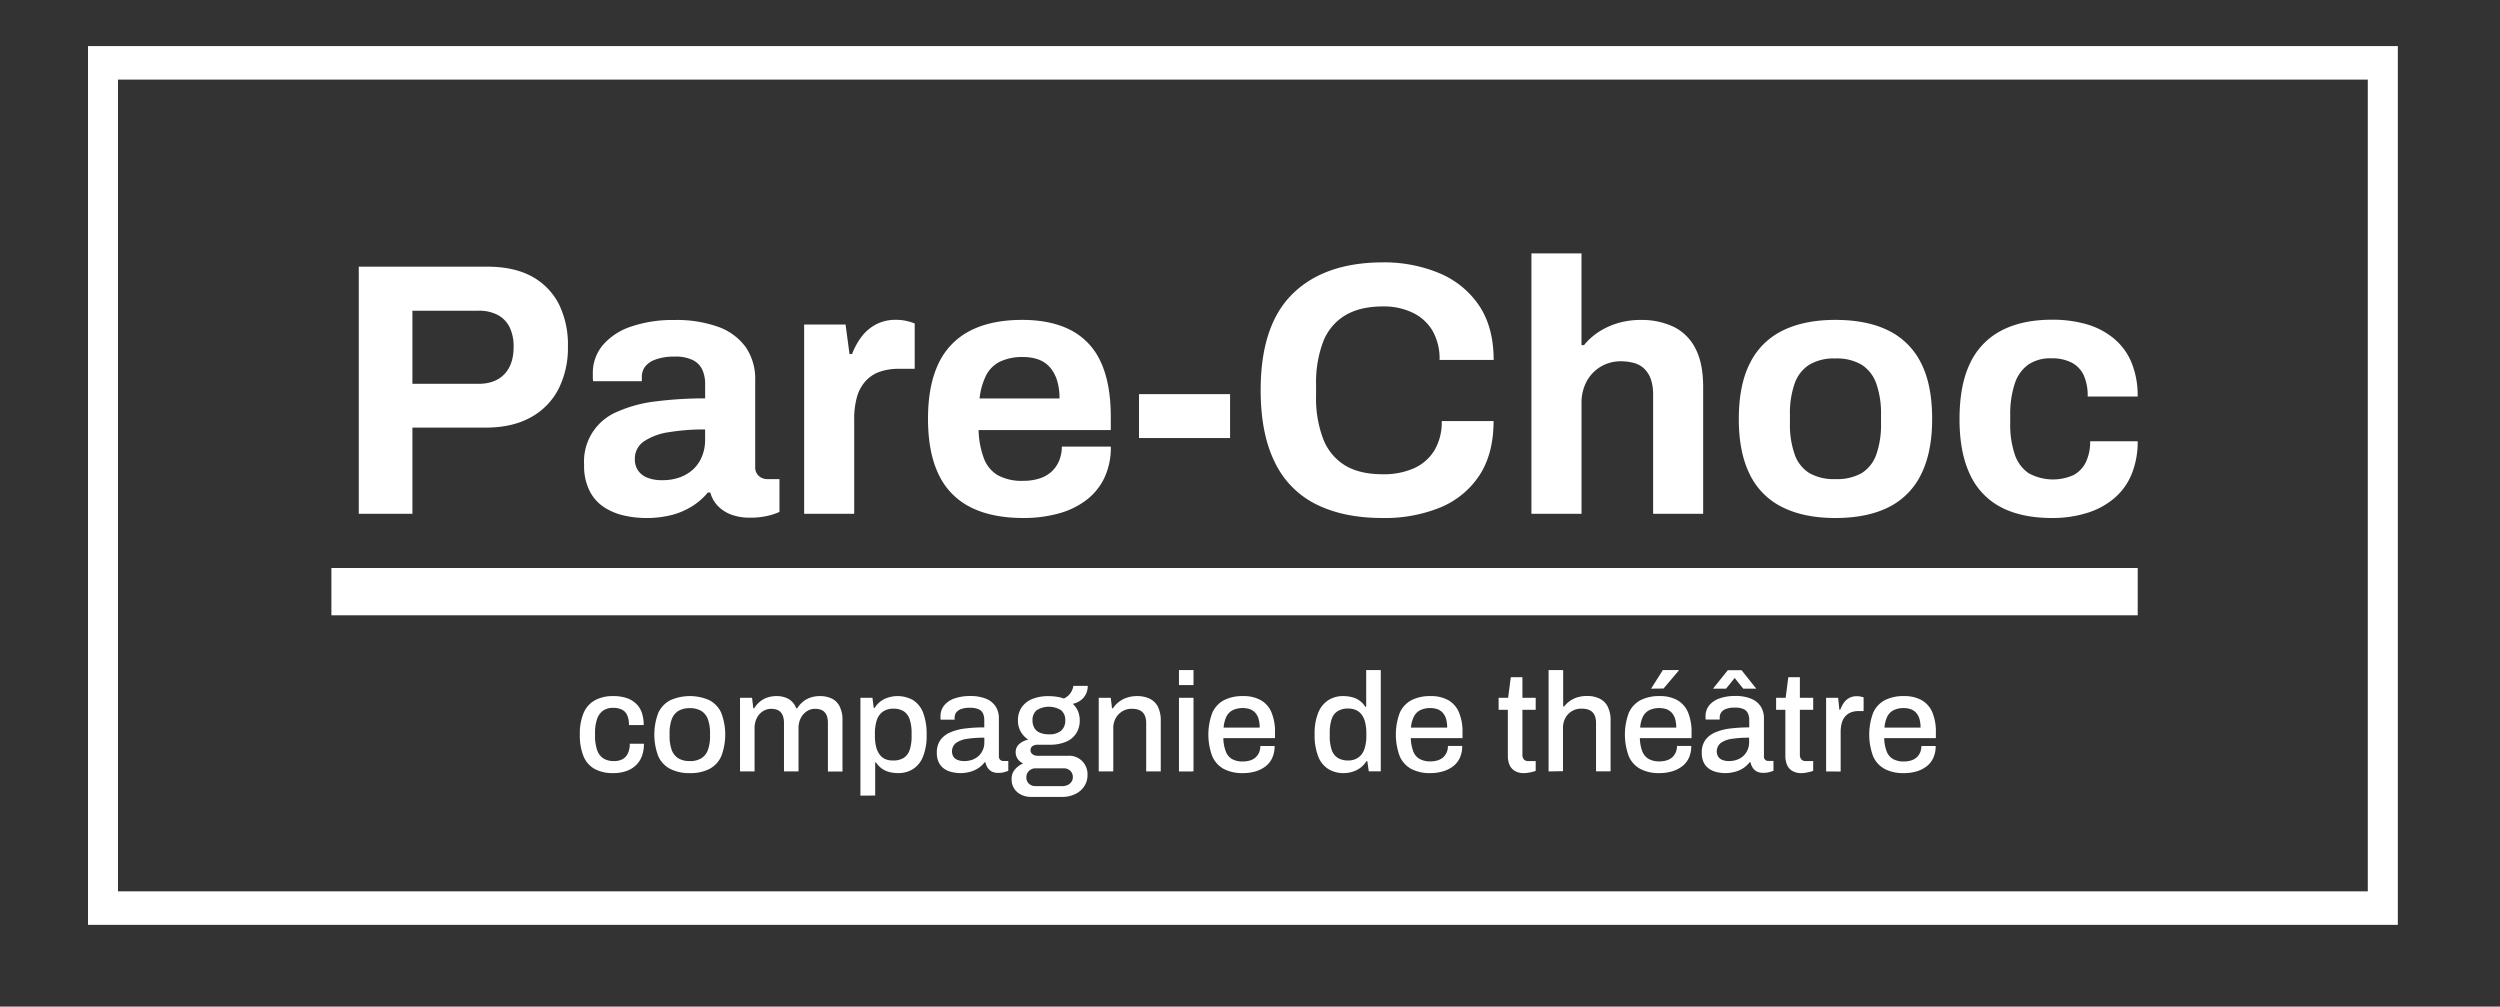
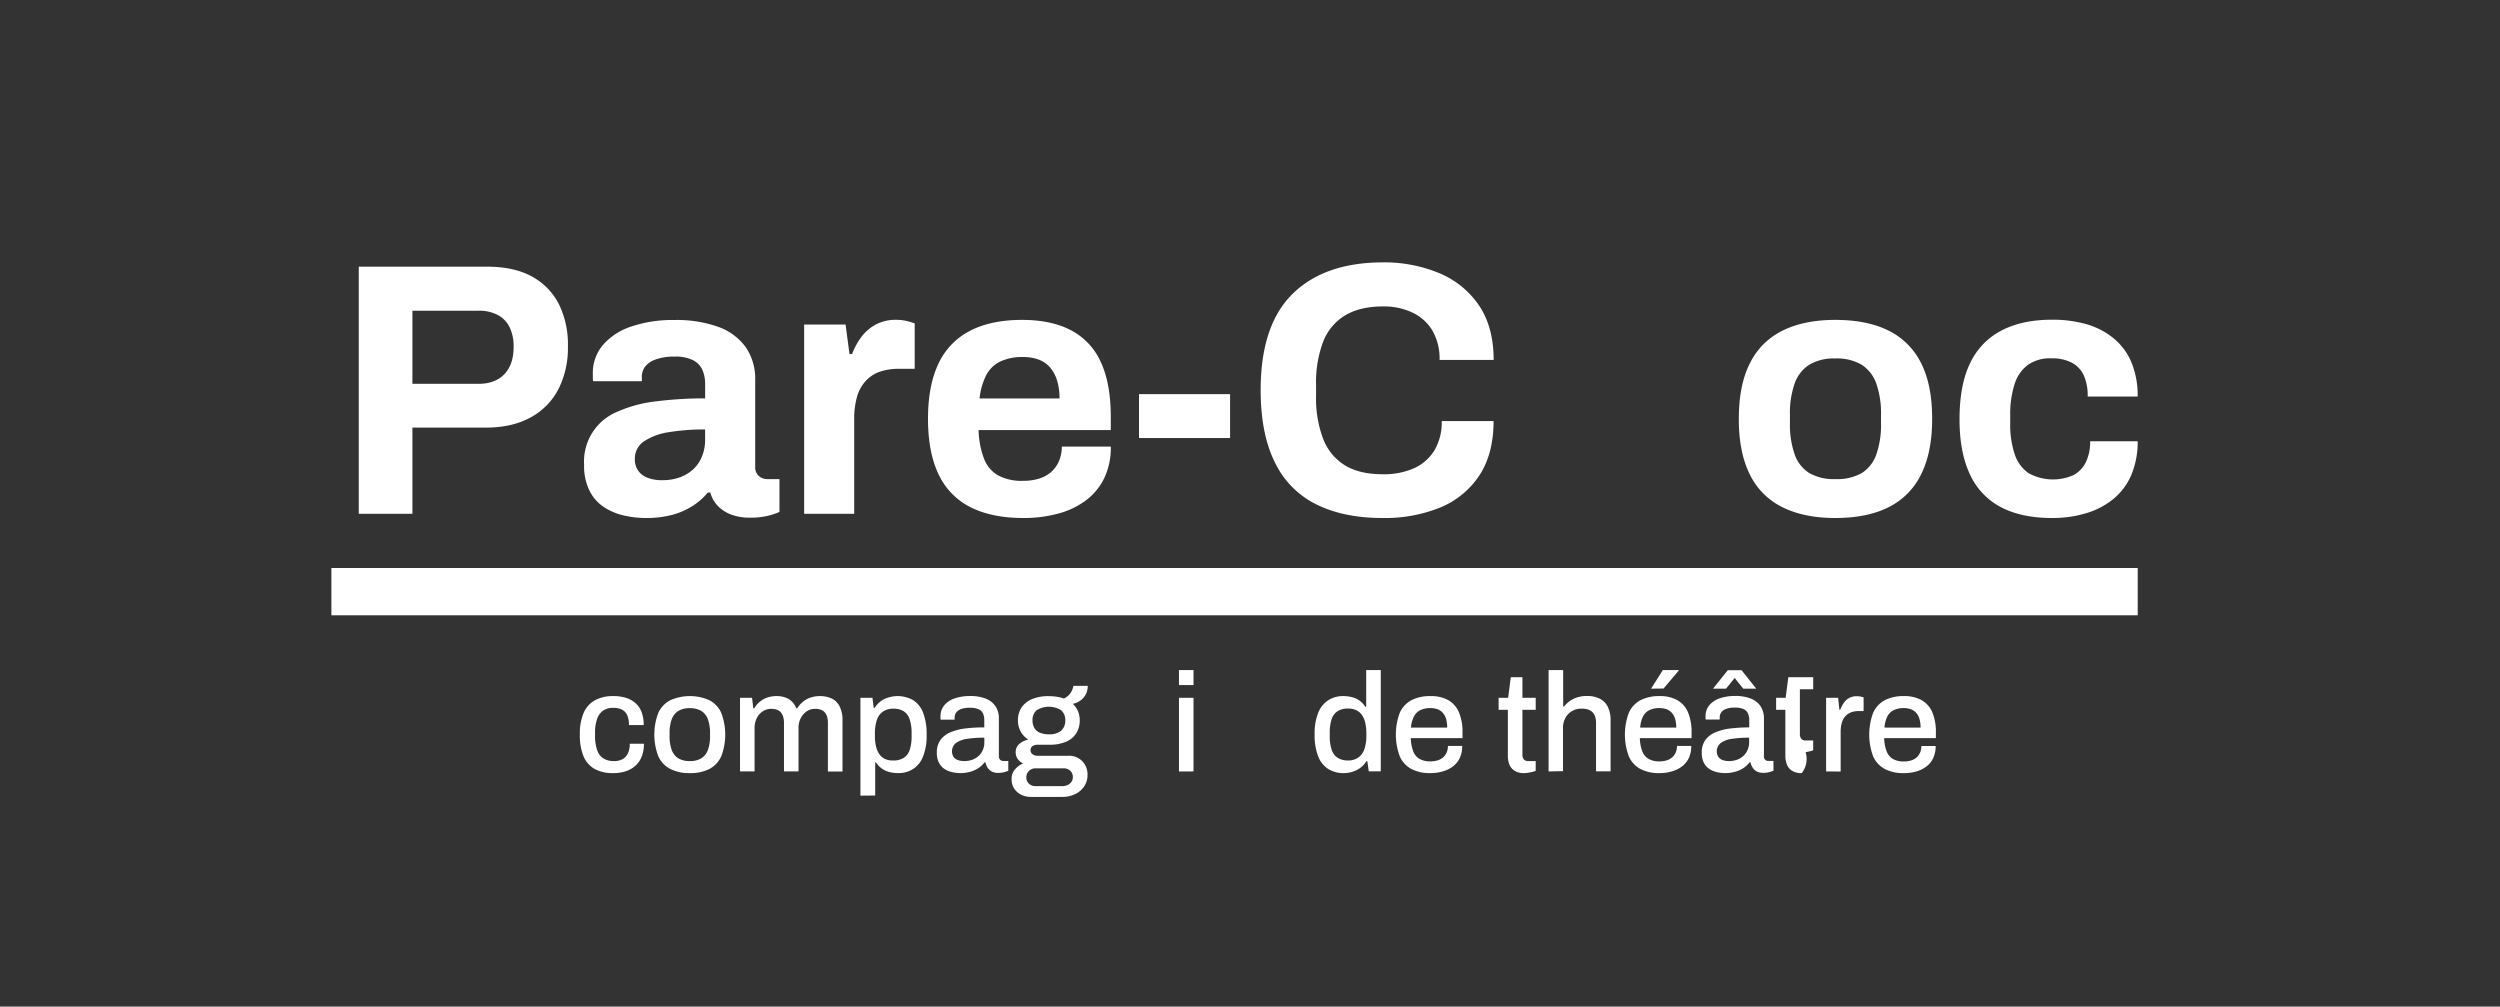
<svg xmlns="http://www.w3.org/2000/svg" id="Calque_1" data-name="Calque 1" viewBox="0 0 832 335">
  <rect x="0" y="0" width="832" height="335" fill="#333333" stroke="none" />
  <defs>
    <style>.cls-1{fill:#fff;}</style>
  </defs>
  <path class="cls-1" d="M119.4,171V88.75h42.78Q171,88.75,177,92a21.78,21.78,0,0,1,9,9.23A30.34,30.34,0,0,1,189,115.35a30.11,30.11,0,0,1-3.18,14.2,22.37,22.37,0,0,1-9.28,9.4q-6.12,3.36-15,3.36H137.25V171Zm17.85-43.26h21.93c3.76,0,6.65-1.08,8.69-3.23s3.06-5.16,3.06-9a14.65,14.65,0,0,0-1.32-6.59,9.3,9.3,0,0,0-3.9-4.07,13.26,13.26,0,0,0-6.53-1.44H137.25Z" />
  <path class="cls-1" d="M214.78,172.39a33.4,33.4,0,0,1-6.65-.72,21.09,21.09,0,0,1-6.65-2.58,14.1,14.1,0,0,1-5.09-5.39,18.38,18.38,0,0,1-2-9A17.89,17.89,0,0,1,205.49,137a44,44,0,0,1,12.77-3.42,128.6,128.6,0,0,1,16.41-1v-4.67a11.76,11.76,0,0,0-.9-4.79,6.8,6.8,0,0,0-3.11-3.24,13.12,13.12,0,0,0-6.17-1.2,17.85,17.85,0,0,0-6.41,1,7.23,7.23,0,0,0-3.48,2.46,5.74,5.74,0,0,0-1,3.29v1.44H197.41a5.82,5.82,0,0,1-.12-1.14v-1.37a14.37,14.37,0,0,1,3.35-9.53,21.16,21.16,0,0,1,9.47-6.17,42.72,42.72,0,0,1,14.26-2.16,41.19,41.19,0,0,1,14.68,2.28,19.44,19.44,0,0,1,9.1,6.71,18.64,18.64,0,0,1,3.18,11.14v28.64a3.88,3.88,0,0,0,1.25,3.18,4.36,4.36,0,0,0,2.82,1h4v10.91a20.1,20.1,0,0,1-3.71,1.26,24.87,24.87,0,0,1-6.11.66,17.58,17.58,0,0,1-6.17-1,12,12,0,0,1-4.49-2.88,10.18,10.18,0,0,1-2.52-4.49h-.84a21.5,21.5,0,0,1-5,4.43,24.33,24.33,0,0,1-6.83,3A33.51,33.51,0,0,1,214.78,172.39Zm5.63-12.59a16.68,16.68,0,0,0,6-1,13.07,13.07,0,0,0,4.44-2.76,12.23,12.23,0,0,0,2.81-4.25,14.25,14.25,0,0,0,1-5.4v-3.47a71.67,71.67,0,0,0-12,.9,20.29,20.29,0,0,0-8.33,3.05,6.92,6.92,0,0,0-3.05,6,6.44,6.44,0,0,0,1.07,3.72A6.75,6.75,0,0,0,215.5,159,12.89,12.89,0,0,0,220.41,159.8Z" />
  <path class="cls-1" d="M267.62,171v-63H281.4l1.32,9.83h.84a23.78,23.78,0,0,1,3.11-5.7,14.62,14.62,0,0,1,4.8-4.13,13.83,13.83,0,0,1,6.71-1.56,15.31,15.31,0,0,1,3.71.42,17.8,17.8,0,0,1,2.52.78v15.1h-5.16a19.17,19.17,0,0,0-6.53,1,11.44,11.44,0,0,0-4.73,3.17,13.29,13.29,0,0,0-2.81,5.27,26.52,26.52,0,0,0-.9,7.31V171Z" />
  <path class="cls-1" d="M340.59,172.39q-10.43,0-17.49-3.54A23.18,23.18,0,0,1,312.43,158q-3.58-7.32-3.59-18.58t3.59-18.63A23.34,23.34,0,0,1,323,110q7-3.54,17.19-3.54,9.58,0,16.18,3.42a22,22,0,0,1,9.94,10.54q3.36,7.14,3.36,18.39v4.32h-44a29.22,29.22,0,0,0,1.74,9.34,11,11,0,0,0,4.68,5.7,16.61,16.61,0,0,0,8.44,1.85,17.59,17.59,0,0,0,5.21-.72,10.94,10.94,0,0,0,4-2.15,10.14,10.14,0,0,0,2.64-3.6,12.08,12.08,0,0,0,1-4.91h16.3a23.5,23.5,0,0,1-2.16,10.42,20.24,20.24,0,0,1-6,7.37,26.87,26.87,0,0,1-9.16,4.44A43.57,43.57,0,0,1,340.59,172.39ZM326,132.6h26.6a19.38,19.38,0,0,0-.89-6.23,11.92,11.92,0,0,0-2.46-4.31,9.3,9.3,0,0,0-3.77-2.46,15,15,0,0,0-5-.78,17.23,17.23,0,0,0-7.61,1.5,10.35,10.35,0,0,0-4.67,4.56A22.63,22.63,0,0,0,326,132.6Z" />
  <path class="cls-1" d="M379.06,145.78V131.17h30.31v14.61Z" />
  <path class="cls-1" d="M460.05,172.39q-12.81,0-21.92-4.5a30,30,0,0,1-13.84-14q-4.74-9.47-4.74-24.08,0-21.57,10.61-32t29.89-10.49A47.63,47.63,0,0,1,479,90.91a29.67,29.67,0,0,1,13.24,10.78q4.84,7.19,4.85,18.09h-18a18.73,18.73,0,0,0-2.34-9.7,15.32,15.32,0,0,0-6.59-6,22.08,22.08,0,0,0-9.89-2.1q-7.67,0-12.64,3a17.66,17.66,0,0,0-7.31,8.81,38.34,38.34,0,0,0-2.33,14.2v3.72a37.92,37.92,0,0,0,2.39,14.43,17.81,17.81,0,0,0,7.25,8.75q4.86,2.94,12.52,2.94a24.76,24.76,0,0,0,10.43-2,15.25,15.25,0,0,0,6.83-6,18.4,18.4,0,0,0,2.4-9.71h17.25q0,10.91-4.73,18.1a28.56,28.56,0,0,1-13.12,10.72A49,49,0,0,1,460.05,172.39Z" />
-   <path class="cls-1" d="M509.66,171V84.32h16.66v30.55h.83A21.22,21.22,0,0,1,532,110.5a24.2,24.2,0,0,1,6.35-2.94,26.31,26.31,0,0,1,7.73-1.08,24.6,24.6,0,0,1,10.9,2.28,16,16,0,0,1,7.25,7.19q2.58,4.92,2.58,12.82V171H550.16V131.41a15.83,15.83,0,0,0-.72-5.1,9,9,0,0,0-2.1-3.47,7.85,7.85,0,0,0-3.41-2,16.12,16.12,0,0,0-4.55-.6A12.7,12.7,0,0,0,528,127a14.94,14.94,0,0,0-1.67,7.19V171Z" />
  <path class="cls-1" d="M610.79,172.39q-10.31,0-17.49-3.54A23.62,23.62,0,0,1,582.39,158q-3.72-7.38-3.71-18.52,0-11.37,3.71-18.63A23.73,23.73,0,0,1,593.3,110q7.19-3.54,17.49-3.54,10.55,0,17.67,3.54a23.84,23.84,0,0,1,10.85,10.78q3.71,7.26,3.71,18.63,0,11.15-3.71,18.52a23.73,23.73,0,0,1-10.85,10.9Q621.34,172.39,610.79,172.39Zm0-12.95a16.63,16.63,0,0,0,8.81-2,12,12,0,0,0,4.85-6.23A29.75,29.75,0,0,0,626,140.87V138a29.75,29.75,0,0,0-1.56-10.31,12.27,12.27,0,0,0-4.85-6.29,16.25,16.25,0,0,0-8.81-2.1,16,16,0,0,0-8.69,2.1,12.21,12.21,0,0,0-4.85,6.29A29.75,29.75,0,0,0,595.69,138v2.87a29.75,29.75,0,0,0,1.56,10.31,11.9,11.9,0,0,0,4.85,6.23A16.34,16.34,0,0,0,610.79,159.44Z" />
  <path class="cls-1" d="M682.92,172.39q-10.06,0-16.89-3.54A23.09,23.09,0,0,1,655.66,158q-3.54-7.38-3.53-18.52,0-11.37,3.53-18.63A23.43,23.43,0,0,1,666.09,110q6.88-3.6,16.83-3.6a40.66,40.66,0,0,1,11.68,1.56,25,25,0,0,1,9,4.79,20.75,20.75,0,0,1,5.81,8,28.94,28.94,0,0,1,2,11.21H694.78a16.53,16.53,0,0,0-1.31-7.07,9.09,9.09,0,0,0-4-4.2,14.26,14.26,0,0,0-6.77-1.44,13,13,0,0,0-7.79,2.16,12.63,12.63,0,0,0-4.43,6.35A32.47,32.47,0,0,0,669,138.12v2.75a30.84,30.84,0,0,0,1.5,10.31,12.27,12.27,0,0,0,4.61,6.29,16.85,16.85,0,0,0,14.92.66,9.63,9.63,0,0,0,4.14-4.32,15.49,15.49,0,0,0,1.43-6.95h15.82a28.37,28.37,0,0,1-2,10.91,20.82,20.82,0,0,1-5.75,8,25.58,25.58,0,0,1-9.05,4.92A38.53,38.53,0,0,1,682.92,172.39Z" />
  <rect class="cls-1" x="110.29" y="189.03" width="601.14" height="15.74" />
-   <path class="cls-1" d="M798,307.79H29.29V15.34H798ZM39.27,296.64H788V26.49H39.27Z" />
  <path class="cls-1" d="M204.06,257.29a12.43,12.43,0,0,1-6.15-1.38,8.54,8.54,0,0,1-3.71-4.21,18.35,18.35,0,0,1-1.23-7.23,17.74,17.74,0,0,1,1.26-7.2,8.69,8.69,0,0,1,3.75-4.21,12.36,12.36,0,0,1,6.12-1.4,13.68,13.68,0,0,1,4.38.63,8.48,8.48,0,0,1,3.17,1.86,7.57,7.57,0,0,1,1.94,3,12.7,12.7,0,0,1,.63,4.15h-4.9a7.83,7.83,0,0,0-.56-3.21,3.82,3.82,0,0,0-1.72-1.89,6.37,6.37,0,0,0-3-.63,5.78,5.78,0,0,0-3.31.91,5.56,5.56,0,0,0-2,2.75,14,14,0,0,0-.7,4.82v.79a14.18,14.18,0,0,0,.68,4.73,5.39,5.39,0,0,0,2.05,2.8,6.32,6.32,0,0,0,3.52.91,5.84,5.84,0,0,0,3-.68,4.25,4.25,0,0,0,1.73-2,7.38,7.38,0,0,0,.58-3.09h4.71a11.75,11.75,0,0,1-.63,4,8.18,8.18,0,0,1-1.91,3.05,8.77,8.77,0,0,1-3.2,2A12.7,12.7,0,0,1,204.06,257.29Z" />
  <path class="cls-1" d="M229.55,257.29a13.8,13.8,0,0,1-6.46-1.38,8.82,8.82,0,0,1-4-4.21,20.34,20.34,0,0,1,0-14.47,8.89,8.89,0,0,1,4-4.2,16.06,16.06,0,0,1,13,0,8.9,8.9,0,0,1,3.94,4.2,20.34,20.34,0,0,1,0,14.47,8.83,8.83,0,0,1-3.94,4.21A13.83,13.83,0,0,1,229.55,257.29Zm0-4a7.23,7.23,0,0,0,3.82-.91,5.39,5.39,0,0,0,2.21-2.77,13.18,13.18,0,0,0,.72-4.71v-.84a13.16,13.16,0,0,0-.72-4.7,5.39,5.39,0,0,0-2.21-2.77,7.23,7.23,0,0,0-3.82-.91,7.13,7.13,0,0,0-3.78.91,5.39,5.39,0,0,0-2.21,2.77,13.16,13.16,0,0,0-.72,4.7v.84a13.18,13.18,0,0,0,.72,4.71,5.39,5.39,0,0,0,2.21,2.77A7.13,7.13,0,0,0,229.55,253.28Z" />
  <path class="cls-1" d="M246.28,256.73V232.22h4l.42,3.49H251a8.8,8.8,0,0,1,1.93-2.23,8,8,0,0,1,2.47-1.35,9.18,9.18,0,0,1,3-.47,8.22,8.22,0,0,1,4,.93,5.9,5.9,0,0,1,2.58,3.12h.33a9.49,9.49,0,0,1,1.95-2.21,7.9,7.9,0,0,1,2.54-1.37,9.81,9.81,0,0,1,3.06-.47,9.17,9.17,0,0,1,3.86.77,5.72,5.72,0,0,1,2.66,2.56,10,10,0,0,1,1,4.78v17h-4.85V240.65a7.07,7.07,0,0,0-.32-2.3,3.77,3.77,0,0,0-.89-1.45,3.23,3.23,0,0,0-1.35-.77,6.27,6.27,0,0,0-1.72-.23,4.74,4.74,0,0,0-2.75.82,5.87,5.87,0,0,0-2,2.26,7.26,7.26,0,0,0-.75,3.4v14.35h-4.84V240.65a6.79,6.79,0,0,0-.33-2.3,3.75,3.75,0,0,0-.88-1.45,3.33,3.33,0,0,0-1.36-.77,6,6,0,0,0-1.67-.23,5,5,0,0,0-2.8.82,5.65,5.65,0,0,0-2,2.26,7.26,7.26,0,0,0-.75,3.4v14.35Z" />
  <path class="cls-1" d="M286.35,264.79V232.22h4l.42,3.35h.33a8,8,0,0,1,3.21-2.93,10.5,10.5,0,0,1,9.58.37,8.62,8.62,0,0,1,3.33,4.19,19.83,19.83,0,0,1,1.16,7.37,18.54,18.54,0,0,1-1.19,7.2,8.73,8.73,0,0,1-3.33,4.17,9.06,9.06,0,0,1-4.94,1.35,12.21,12.21,0,0,1-3-.37,7.52,7.52,0,0,1-2.49-1.17,7.69,7.69,0,0,1-1.89-2h-.28v11Zm10.86-11.7a6.45,6.45,0,0,0,3.54-.86,5,5,0,0,0,2-2.68,14.28,14.28,0,0,0,.63-4.61v-.84a14.16,14.16,0,0,0-.66-4.75,5,5,0,0,0-2-2.66,6.28,6.28,0,0,0-3.42-.84,5.93,5.93,0,0,0-3.5,1,5.49,5.49,0,0,0-2,2.82,14.2,14.2,0,0,0-.63,4.52v.65a14.8,14.8,0,0,0,.42,3.77,7,7,0,0,0,1.22,2.59,4.63,4.63,0,0,0,1.91,1.47A6.32,6.32,0,0,0,297.21,253.09Z" />
  <path class="cls-1" d="M319.53,257.29A13,13,0,0,1,317,257a7.68,7.68,0,0,1-2.54-1,5.51,5.51,0,0,1-1.93-2.07,7,7,0,0,1-.75-3.47,7,7,0,0,1,1.17-4.15,7.68,7.68,0,0,1,3.26-2.56,18.1,18.1,0,0,1,5-1.31,51.9,51.9,0,0,1,6.36-.37v-2.42a5.39,5.39,0,0,0-.4-2.15,2.81,2.81,0,0,0-1.44-1.44,7.06,7.06,0,0,0-3-.51,7.61,7.61,0,0,0-3.05.49,3.31,3.31,0,0,0-1.54,1.21,3,3,0,0,0-.44,1.56v.7h-4.66A2.5,2.5,0,0,1,313,239v-.56a5.63,5.63,0,0,1,1.24-3.7,7.64,7.64,0,0,1,3.47-2.31,15.39,15.39,0,0,1,5.17-.79,13.39,13.39,0,0,1,5.29.91,6.85,6.85,0,0,1,3.19,2.58,7.34,7.34,0,0,1,1.07,4.06v12.44a1.56,1.56,0,0,0,.45,1.26,1.54,1.54,0,0,0,1,.37h1.68v3.26a11.93,11.93,0,0,1-1.4.47,7.51,7.51,0,0,1-1.95.23,4.65,4.65,0,0,1-2.12-.44,3.69,3.69,0,0,1-1.4-1.26,4.79,4.79,0,0,1-.72-1.84h-.28a9.17,9.17,0,0,1-2,1.89,9.51,9.51,0,0,1-2.73,1.26A12.59,12.59,0,0,1,319.53,257.29Zm1.35-4a8.06,8.06,0,0,0,2.68-.44,6.32,6.32,0,0,0,2.12-1.26,6.06,6.06,0,0,0,1.91-4.45V245.5a37.26,37.26,0,0,0-5.64.37,8.5,8.5,0,0,0-3.78,1.38,3.56,3.56,0,0,0-.88,4.56,2.9,2.9,0,0,0,1.4,1.1A5.84,5.84,0,0,0,320.88,253.28Z" />
  <path class="cls-1" d="M343.06,265.21a7.19,7.19,0,0,1-3.15-.7,5.8,5.8,0,0,1-2.35-2,5.52,5.52,0,0,1-.89-3.17,4.77,4.77,0,0,1,1.15-3.33,7.46,7.46,0,0,1,2.67-1.94,4.35,4.35,0,0,1-1.79-1.49,3.84,3.84,0,0,1-.68-2.23,3.5,3.5,0,0,1,1.26-2.8,6.29,6.29,0,0,1,2.94-1.4,7.62,7.62,0,0,1-2.54-2.7,7.41,7.41,0,0,1-.91-3.68,7.65,7.65,0,0,1,1.17-4.27,7.78,7.78,0,0,1,3.47-2.82,13.82,13.82,0,0,1,5.61-1,17,17,0,0,1,2.73.21,12.66,12.66,0,0,1,2.3.58,5.43,5.43,0,0,0,2.33-2,5.86,5.86,0,0,0,.84-2.21H362a6,6,0,0,1-.63,2.77,5.74,5.74,0,0,1-1.73,2.05,6.57,6.57,0,0,1-2.63,1.15,6.84,6.84,0,0,1,1.75,2.49,8.07,8.07,0,0,1,.58,3.1A7.9,7.9,0,0,1,358.2,244a7.37,7.37,0,0,1-3.38,2.84,13.48,13.48,0,0,1-5.57,1h-3.82a3.11,3.11,0,0,0-1.79.46,1.59,1.59,0,0,0-.68,1.4,1.57,1.57,0,0,0,.66,1.3,2.65,2.65,0,0,0,1.72.52h10.35a6,6,0,0,1,4.47,1.79,6.27,6.27,0,0,1,1.77,4.59,6.8,6.8,0,0,1-1.05,3.71,7.27,7.27,0,0,1-2.93,2.6,9.52,9.52,0,0,1-4.36,1Zm1.58-3.59h8.9a4.1,4.1,0,0,0,1.77-.37,3.1,3.1,0,0,0,1.26-1.05,2.6,2.6,0,0,0,.47-1.51,2.79,2.79,0,0,0-.87-2.19,3,3,0,0,0-2.12-.8h-9.41a3,3,0,0,0-2.19.87,2.83,2.83,0,0,0-.88,2.12,2.77,2.77,0,0,0,.86,2.12A3.09,3.09,0,0,0,344.64,261.62Zm4.43-17.24a5.93,5.93,0,0,0,4.1-1.23,4.36,4.36,0,0,0,1.35-3.38,4.26,4.26,0,0,0-1.35-3.38,7.66,7.66,0,0,0-8.2,0,4.26,4.26,0,0,0-1.35,3.38,4.92,4.92,0,0,0,.58,2.44,3.75,3.75,0,0,0,1.82,1.61A7.42,7.42,0,0,0,349.07,244.38Z" />
-   <path class="cls-1" d="M365.66,256.73V232.22h4l.42,3.49h.33a8.46,8.46,0,0,1,2.1-2.23,9.13,9.13,0,0,1,2.68-1.35,10.63,10.63,0,0,1,3.23-.47,9.67,9.67,0,0,1,4.11.82,6,6,0,0,1,2.77,2.63,10.12,10.12,0,0,1,1,4.89v16.73h-4.85v-16a6.5,6.5,0,0,0-.35-2.33,3.51,3.51,0,0,0-1-1.5,3.89,3.89,0,0,0-1.54-.79,7.9,7.9,0,0,0-1.95-.23,5.79,5.79,0,0,0-3.05.82,6.1,6.1,0,0,0-2.22,2.26,6.62,6.62,0,0,0-.84,3.4v14.35Z" />
  <path class="cls-1" d="M392.36,228V223h4.84V228Zm0,28.75V232.22h4.84v24.51Z" />
-   <path class="cls-1" d="M413.61,257.29a13.1,13.1,0,0,1-6.32-1.38,8.78,8.78,0,0,1-3.84-4.21,20.63,20.63,0,0,1,0-14.47,8.84,8.84,0,0,1,3.86-4.2,13.49,13.49,0,0,1,6.39-1.37,11.72,11.72,0,0,1,5.85,1.33,8.39,8.39,0,0,1,3.56,4,16.62,16.62,0,0,1,1.21,6.8v1.87H407.13a12.86,12.86,0,0,0,.79,4.35A4.91,4.91,0,0,0,410,252.6a7.12,7.12,0,0,0,3.61.82,8,8,0,0,0,2.43-.35,4.85,4.85,0,0,0,1.81-1,4.78,4.78,0,0,0,1.17-1.63,5.35,5.35,0,0,0,.42-2.17h4.75a9.41,9.41,0,0,1-.75,3.87,7.56,7.56,0,0,1-2.16,2.82,10.11,10.11,0,0,1-3.38,1.74A14.43,14.43,0,0,1,413.61,257.29Zm-6.39-15.15h12a10.28,10.28,0,0,0-.39-3,5.46,5.46,0,0,0-1.14-2,4.5,4.5,0,0,0-1.77-1.14,7.31,7.31,0,0,0-2.33-.35,7.39,7.39,0,0,0-3.34.7,4.84,4.84,0,0,0-2.12,2.17A10.27,10.27,0,0,0,407.22,242.14Z" />
  <path class="cls-1" d="M447.25,257.29a9.65,9.65,0,0,1-5.17-1.35,8.57,8.57,0,0,1-3.38-4.2,19.13,19.13,0,0,1-1.19-7.36,18.26,18.26,0,0,1,1.21-7.22,8.88,8.88,0,0,1,3.36-4.15,9,9,0,0,1,4.93-1.35,11.65,11.65,0,0,1,3,.37,7.47,7.47,0,0,1,2.5,1.17,6.93,6.93,0,0,1,1.84,2h.32V223h4.85v33.69h-4l-.47-3.36h-.32a7.73,7.73,0,0,1-3.2,2.94A9.71,9.71,0,0,1,447.25,257.29Zm1.35-4.2a5.77,5.77,0,0,0,3.47-1,5.6,5.6,0,0,0,2-2.8,13.35,13.35,0,0,0,.65-4.49v-.66a15.1,15.1,0,0,0-.42-3.82,7,7,0,0,0-1.21-2.58,4.69,4.69,0,0,0-1.91-1.47,6.45,6.45,0,0,0-2.51-.47,6.37,6.37,0,0,0-3.5.87,4.94,4.94,0,0,0-2,2.67,14.73,14.73,0,0,0-.63,4.71v.84a14,14,0,0,0,.65,4.68,5.06,5.06,0,0,0,2,2.64A6.43,6.43,0,0,0,448.6,253.09Z" />
  <path class="cls-1" d="M476,257.29a13.09,13.09,0,0,1-6.31-1.38,8.75,8.75,0,0,1-3.85-4.21,20.78,20.78,0,0,1,0-14.47,8.81,8.81,0,0,1,3.87-4.2,13.47,13.47,0,0,1,6.38-1.37,11.69,11.69,0,0,1,5.85,1.33,8.41,8.41,0,0,1,3.57,4,16.62,16.62,0,0,1,1.21,6.8v1.87h-17.2a13.09,13.09,0,0,0,.8,4.35,4.87,4.87,0,0,0,2.12,2.56,7.09,7.09,0,0,0,3.61.82,7.85,7.85,0,0,0,2.42-.35,4.9,4.9,0,0,0,1.82-1,4.76,4.76,0,0,0,1.16-1.63,5.35,5.35,0,0,0,.42-2.17h4.76a9.41,9.41,0,0,1-.75,3.87,7.59,7.59,0,0,1-2.17,2.82,10,10,0,0,1-3.37,1.74A14.45,14.45,0,0,1,476,257.29Zm-6.38-15.15h12a9.94,9.94,0,0,0-.4-3,5.2,5.2,0,0,0-1.14-2,4.43,4.43,0,0,0-1.77-1.14,7.27,7.27,0,0,0-2.33-.35,7.38,7.38,0,0,0-3.33.7,4.79,4.79,0,0,0-2.12,2.17A9.88,9.88,0,0,0,469.57,242.14Z" />
  <path class="cls-1" d="M507.26,257.29a5.68,5.68,0,0,1-3.28-.82,4.44,4.44,0,0,1-1.68-2.09,7.77,7.77,0,0,1-.49-2.73V236.23h-3.07v-4h3.17l.88-6.85h3.87v6.85h4.42v4h-4.42v14.86a2.48,2.48,0,0,0,.46,1.63,1.92,1.92,0,0,0,1.54.56h2.42v3.26a7.83,7.83,0,0,1-1.14.35c-.45.11-.91.2-1.37.28A7.78,7.78,0,0,1,507.26,257.29Z" />
  <path class="cls-1" d="M515.37,256.73V223h4.85v12.11h.32a9.16,9.16,0,0,1,2-1.88,8.68,8.68,0,0,1,2.51-1.19,10.72,10.72,0,0,1,3.08-.42,9.62,9.62,0,0,1,4.1.82,6,6,0,0,1,2.77,2.63,10.12,10.12,0,0,1,1,4.89v16.73h-4.84v-16a6.73,6.73,0,0,0-.35-2.33,3.6,3.6,0,0,0-1-1.5,4,4,0,0,0-1.54-.79,7.93,7.93,0,0,0-2-.23,5.92,5.92,0,0,0-5.26,3,6.73,6.73,0,0,0-.84,3.45v14.35Z" />
  <path class="cls-1" d="M552.23,257.29a13.06,13.06,0,0,1-6.31-1.38,8.75,8.75,0,0,1-3.85-4.21,20.78,20.78,0,0,1,0-14.47,8.81,8.81,0,0,1,3.87-4.2,13.47,13.47,0,0,1,6.38-1.37,11.72,11.72,0,0,1,5.85,1.33,8.41,8.41,0,0,1,3.57,4,16.79,16.79,0,0,1,1.21,6.8v1.87h-17.2a13.11,13.11,0,0,0,.79,4.35,4.93,4.93,0,0,0,2.13,2.56,7.09,7.09,0,0,0,3.61.82,7.9,7.9,0,0,0,2.42-.35,5,5,0,0,0,1.82-1,4.89,4.89,0,0,0,1.16-1.63,5.35,5.35,0,0,0,.42-2.17h4.75a9.41,9.41,0,0,1-.74,3.87,7.59,7.59,0,0,1-2.17,2.82,10,10,0,0,1-3.38,1.74A14.38,14.38,0,0,1,552.23,257.29Zm-6.38-15.15h12a9.94,9.94,0,0,0-.4-3,5.2,5.2,0,0,0-1.14-2,4.5,4.5,0,0,0-1.77-1.14,7.27,7.27,0,0,0-2.33-.35,7.35,7.35,0,0,0-3.33.7,4.74,4.74,0,0,0-2.12,2.17A9.88,9.88,0,0,0,545.85,242.14Zm3.63-12.95L553.4,223h5.26l.05.14-5.08,6Z" />
  <path class="cls-1" d="M574.08,257.29a12.93,12.93,0,0,1-2.51-.28,7.68,7.68,0,0,1-2.54-1,5.62,5.62,0,0,1-1.94-2.07,7.15,7.15,0,0,1-.74-3.47,7,7,0,0,1,1.16-4.15,7.77,7.77,0,0,1,3.27-2.56,17.93,17.93,0,0,1,5-1.31,52.19,52.19,0,0,1,6.37-.37v-2.42a5.57,5.57,0,0,0-.4-2.15A2.86,2.86,0,0,0,580.3,236a7,7,0,0,0-3-.51,7.57,7.57,0,0,0-3,.49,3.26,3.26,0,0,0-1.54,1.21,2.88,2.88,0,0,0-.44,1.56v.7h-4.66a2.5,2.5,0,0,1-.05-.47v-.56a5.67,5.67,0,0,1,1.23-3.7,7.73,7.73,0,0,1,3.48-2.31,15.39,15.39,0,0,1,5.17-.79,13.42,13.42,0,0,1,5.29.91,6.9,6.9,0,0,1,3.19,2.58,7.42,7.42,0,0,1,1.07,4.06v12.44a1.41,1.41,0,0,0,1.49,1.63h1.68v3.26a11.93,11.93,0,0,1-1.4.47,7.59,7.59,0,0,1-2,.23,4.71,4.71,0,0,1-2.12-.44,3.66,3.66,0,0,1-1.39-1.26,5,5,0,0,1-.73-1.84h-.27a9.17,9.17,0,0,1-2,1.89,9.51,9.51,0,0,1-2.73,1.26A12.61,12.61,0,0,1,574.08,257.29Zm-4-28.1,4.94-6.15h4.57l4.89,6.15h-4.33l-4-5,2.28.05-4,4.94Zm5.32,24.09a8,8,0,0,0,2.67-.44,6.22,6.22,0,0,0,2.12-1.26,5.9,5.9,0,0,0,1.4-2,6,6,0,0,0,.52-2.49V245.5a37.26,37.26,0,0,0-5.64.37,8.45,8.45,0,0,0-3.78,1.38,3.56,3.56,0,0,0-.88,4.56,2.86,2.86,0,0,0,1.4,1.1A5.84,5.84,0,0,0,575.44,253.28Z" />
-   <path class="cls-1" d="M599.62,257.29a5.72,5.72,0,0,1-3.29-.82,4.36,4.36,0,0,1-1.67-2.09,7.55,7.55,0,0,1-.49-2.73V236.23h-3.08v-4h3.17l.89-6.85H599v6.85h4.43v4H599v14.86a2.48,2.48,0,0,0,.47,1.63,1.9,1.9,0,0,0,1.54.56h2.42v3.26a7.83,7.83,0,0,1-1.14.35c-.45.11-.91.2-1.38.28A7.66,7.66,0,0,1,599.62,257.29Z" />
+   <path class="cls-1" d="M599.62,257.29a5.72,5.72,0,0,1-3.29-.82,4.36,4.36,0,0,1-1.67-2.09,7.55,7.55,0,0,1-.49-2.73V236.23h-3.08v-4h3.17l.89-6.85H599h4.43v4H599v14.86a2.48,2.48,0,0,0,.47,1.63,1.9,1.9,0,0,0,1.54.56h2.42v3.26a7.83,7.83,0,0,1-1.14.35c-.45.11-.91.2-1.38.28A7.66,7.66,0,0,1,599.62,257.29Z" />
  <path class="cls-1" d="M607.73,256.73V232.22h4l.42,4h.28a10.21,10.21,0,0,1,1.1-2.19,5.48,5.48,0,0,1,1.77-1.68,5.19,5.19,0,0,1,2.68-.65,6,6,0,0,1,1.33.14l.9.23v4.57h-1.63a6.94,6.94,0,0,0-2.63.46,4.92,4.92,0,0,0-1.91,1.38,5.7,5.7,0,0,0-1.12,2.21,11.51,11.51,0,0,0-.35,2.94v13.14Z" />
  <path class="cls-1" d="M633.54,257.29a13.09,13.09,0,0,1-6.31-1.38,8.75,8.75,0,0,1-3.85-4.21,20.78,20.78,0,0,1,0-14.47,8.81,8.81,0,0,1,3.87-4.2,13.47,13.47,0,0,1,6.38-1.37,11.72,11.72,0,0,1,5.85,1.33,8.41,8.41,0,0,1,3.57,4,16.79,16.79,0,0,1,1.21,6.8v1.87h-17.2a13.09,13.09,0,0,0,.8,4.35A4.87,4.87,0,0,0,630,252.6a7.09,7.09,0,0,0,3.61.82,7.85,7.85,0,0,0,2.42-.35,4.9,4.9,0,0,0,1.82-1,4.76,4.76,0,0,0,1.16-1.63,5.35,5.35,0,0,0,.42-2.17h4.76a9.41,9.41,0,0,1-.75,3.87,7.59,7.59,0,0,1-2.17,2.82,10,10,0,0,1-3.37,1.74A14.45,14.45,0,0,1,633.54,257.29Zm-6.38-15.15h12a9.94,9.94,0,0,0-.4-3,5.2,5.2,0,0,0-1.14-2,4.43,4.43,0,0,0-1.77-1.14,7.27,7.27,0,0,0-2.33-.35,7.38,7.38,0,0,0-3.33.7,4.79,4.79,0,0,0-2.12,2.17A9.88,9.88,0,0,0,627.16,242.14Z" />
</svg>